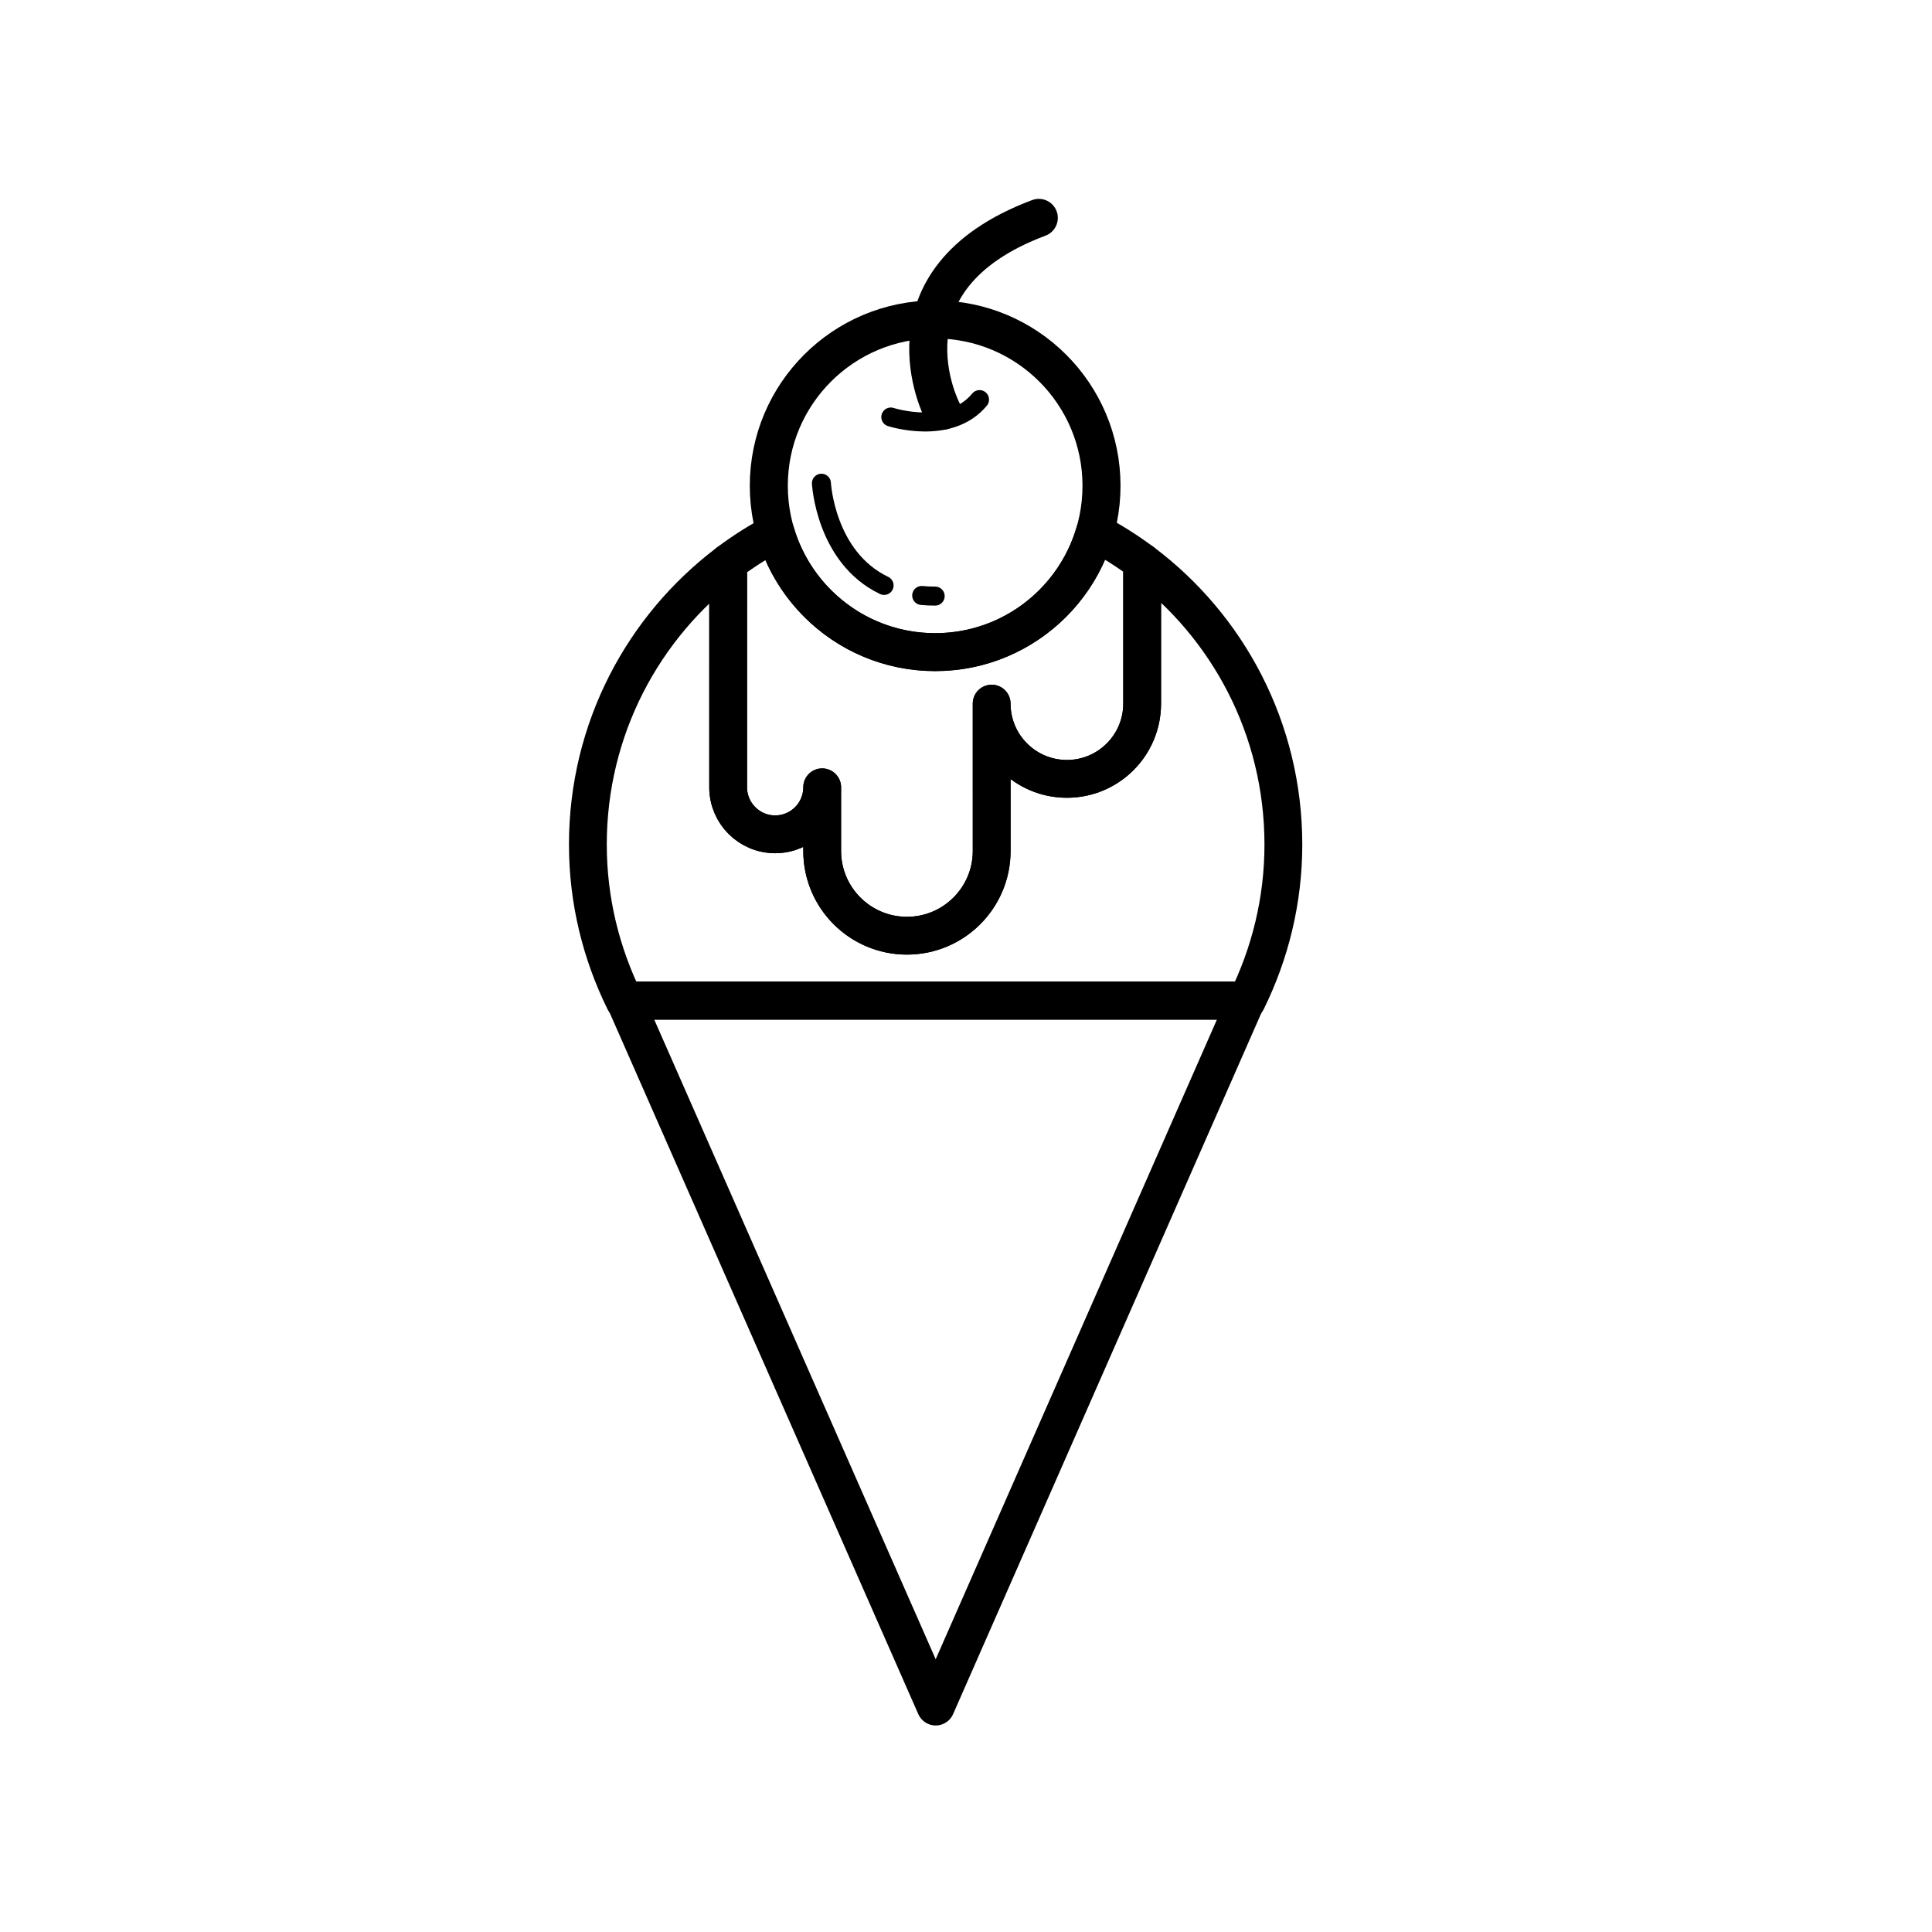
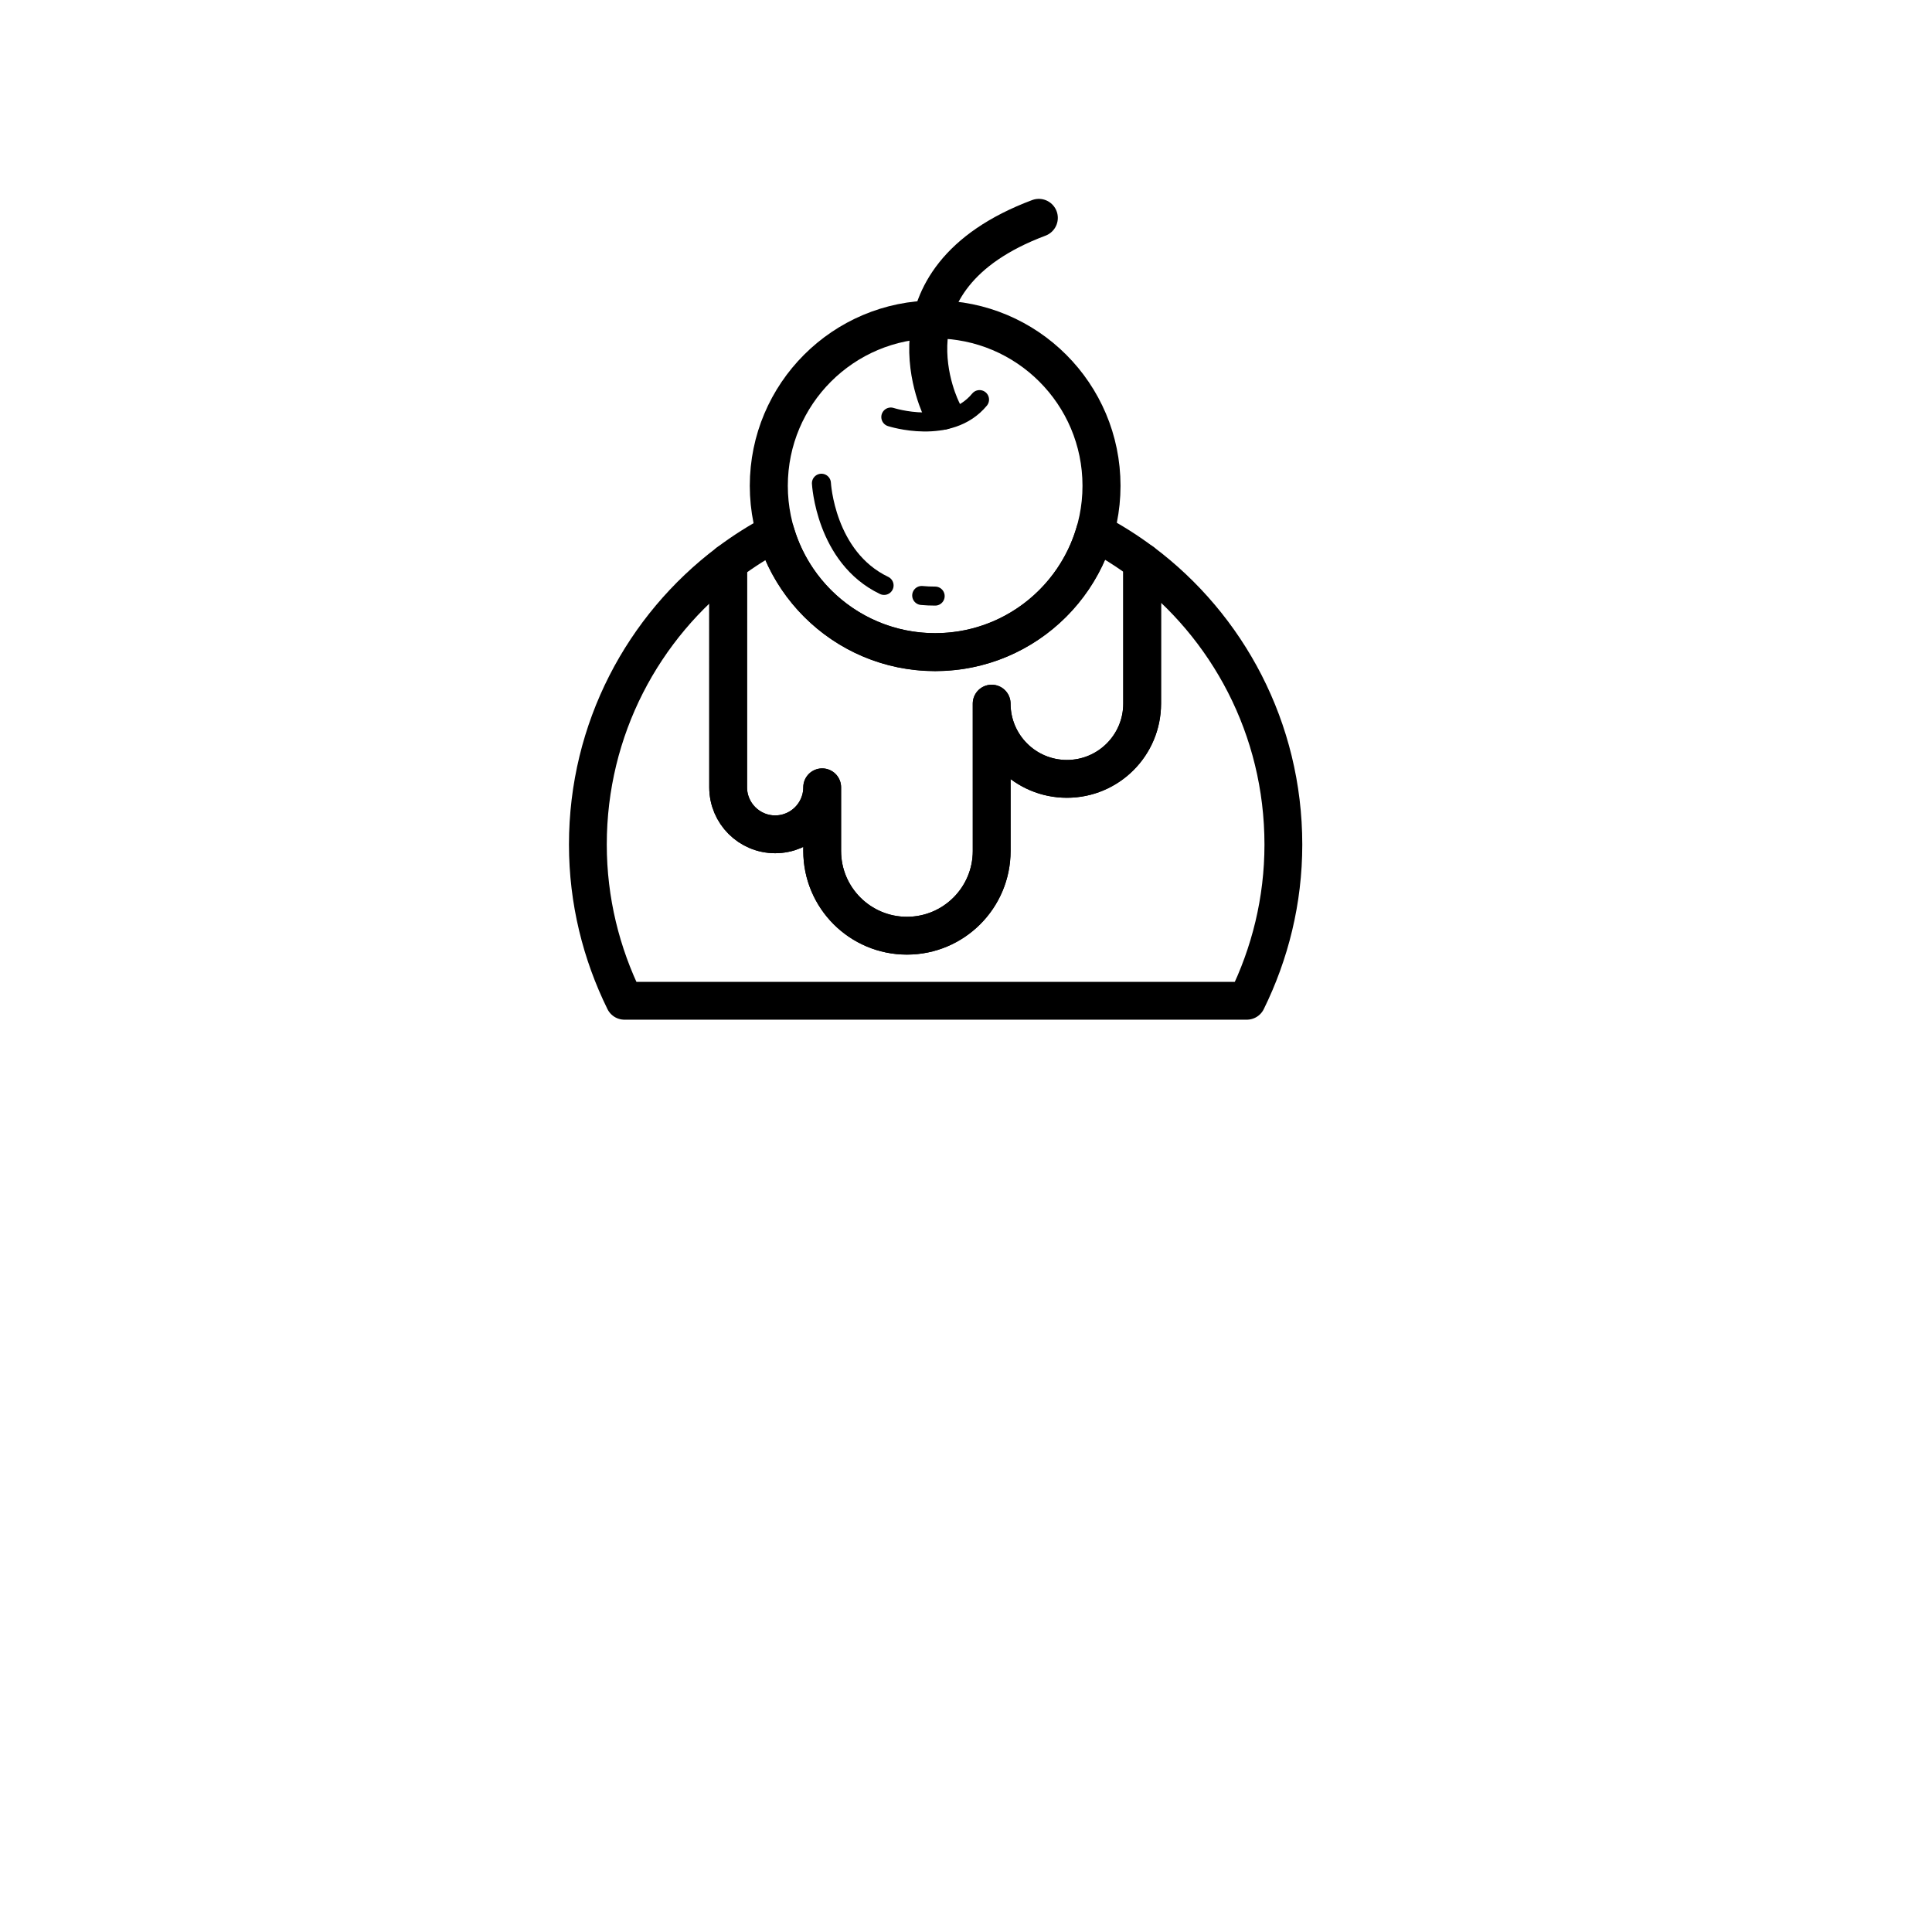
<svg xmlns="http://www.w3.org/2000/svg" width="800px" height="800px" version="1.1" viewBox="144 144 512 512">
  <g fill="none" stroke="#000000" stroke-linecap="round" stroke-linejoin="round" stroke-miterlimit="10">
    <path transform="matrix(5.038 0 0 5.038 148.09 148.09)" d="m59.27 28.755v7.445c0 2.186-1.772 3.958-3.958 3.958-2.186 0-3.958-1.772-3.958-3.958v7.75c0 2.462-1.996 4.458-4.458 4.458-2.462 0-4.458-1.996-4.458-4.458v-3.348c0 1.366-1.107 2.473-2.473 2.473-1.366 0-2.473-1.107-2.473-2.473l7.76e-4 -11.815c-4.472 3.373-7.381 8.748-7.381 14.824 0 2.957 0.703 5.741 1.923 8.22h32.739c1.22-2.479 1.923-5.263 1.923-8.22-7.76e-4 -6.096-2.929-11.485-7.425-14.856z" stroke-width="1.989" />
    <path transform="matrix(5.038 0 0 5.038 148.09 148.09)" d="m56.778 27.184c-1.058 3.643-4.414 6.308-8.398 6.308-3.977 0-7.328-2.655-8.393-6.288-0.875 0.462-1.711 0.991-2.497 1.584v11.814c0 1.366 1.107 2.473 2.473 2.473s2.473-1.107 2.473-2.473v3.348c0 2.462 1.996 4.458 4.458 4.458 2.462 0 4.458-1.996 4.458-4.458l-0.002-7.75c0 2.186 1.772 3.958 3.958 3.958 2.186 0 3.958-1.772 3.958-3.958v-7.445c-0.783-0.588-1.617-1.112-2.49-1.571z" stroke-width="1.989" />
    <path transform="matrix(5.038 0 0 5.038 148.09 148.09)" d="m46.047 21.125s3.083 1 4.667-0.917" />
    <path transform="matrix(5.038 0 0 5.038 148.09 148.09)" d="m48.749 20.797s-3.583-6.898 5.083-10.148" stroke-width="2" />
    <path transform="matrix(5.038 0 0 5.038 148.09 148.09)" d="m47.672 30.512c0.226 0.021 0.462 0.032 0.708 0.032" />
    <path transform="matrix(5.038 0 0 5.038 148.09 148.09)" d="m42.397 24.607s0.203 3.895 3.296 5.376" />
    <path transform="matrix(5.038 0 0 5.038 148.09 148.09)" d="m57.13 24.742c0 4.833-3.918 8.75-8.751 8.75-4.832 0-8.75-3.917-8.75-8.75 0-4.833 3.918-8.75 8.75-8.75 4.833 0 8.751 3.917 8.751 8.75" stroke-width="2" />
-     <path transform="matrix(5.038 0 0 5.038 148.09 148.09)" d="m32.068 51.817h32.667l-16.327 37.135z" stroke-width="2" />
  </g>
</svg>